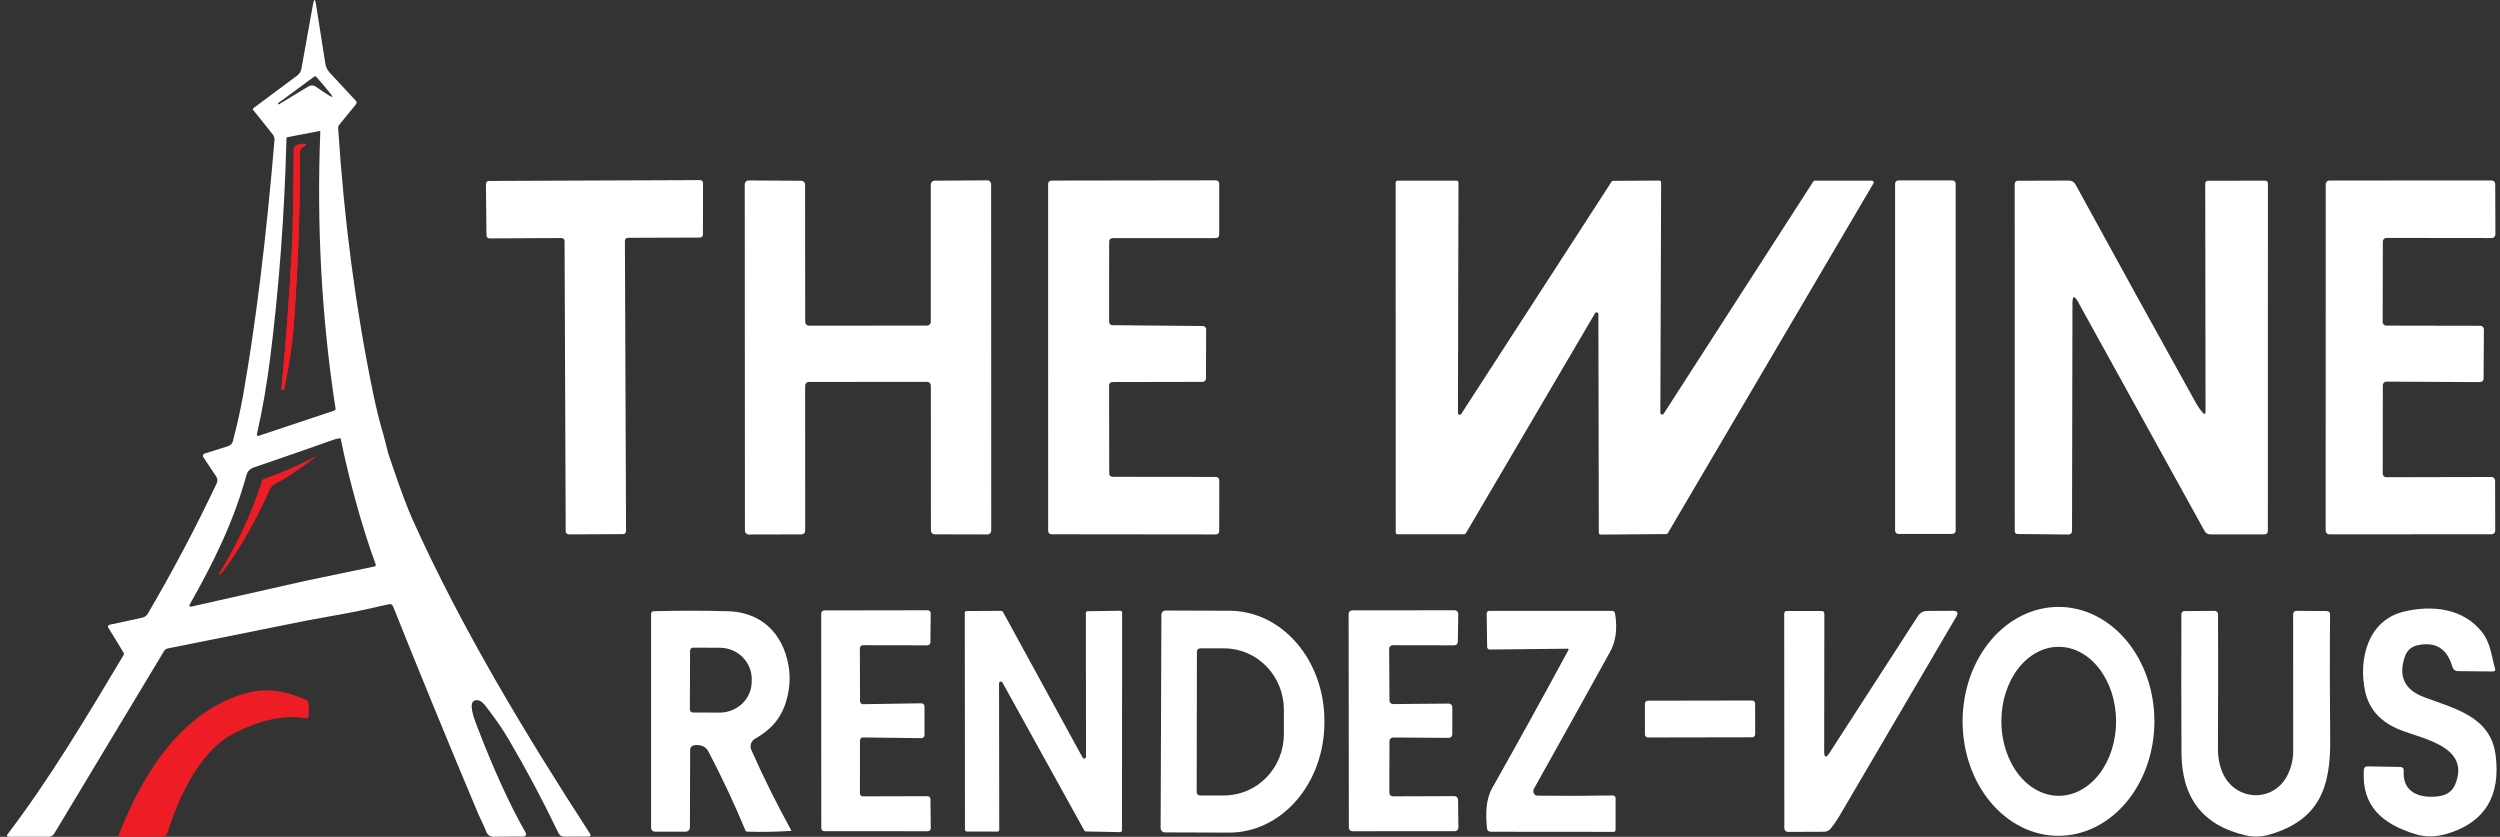
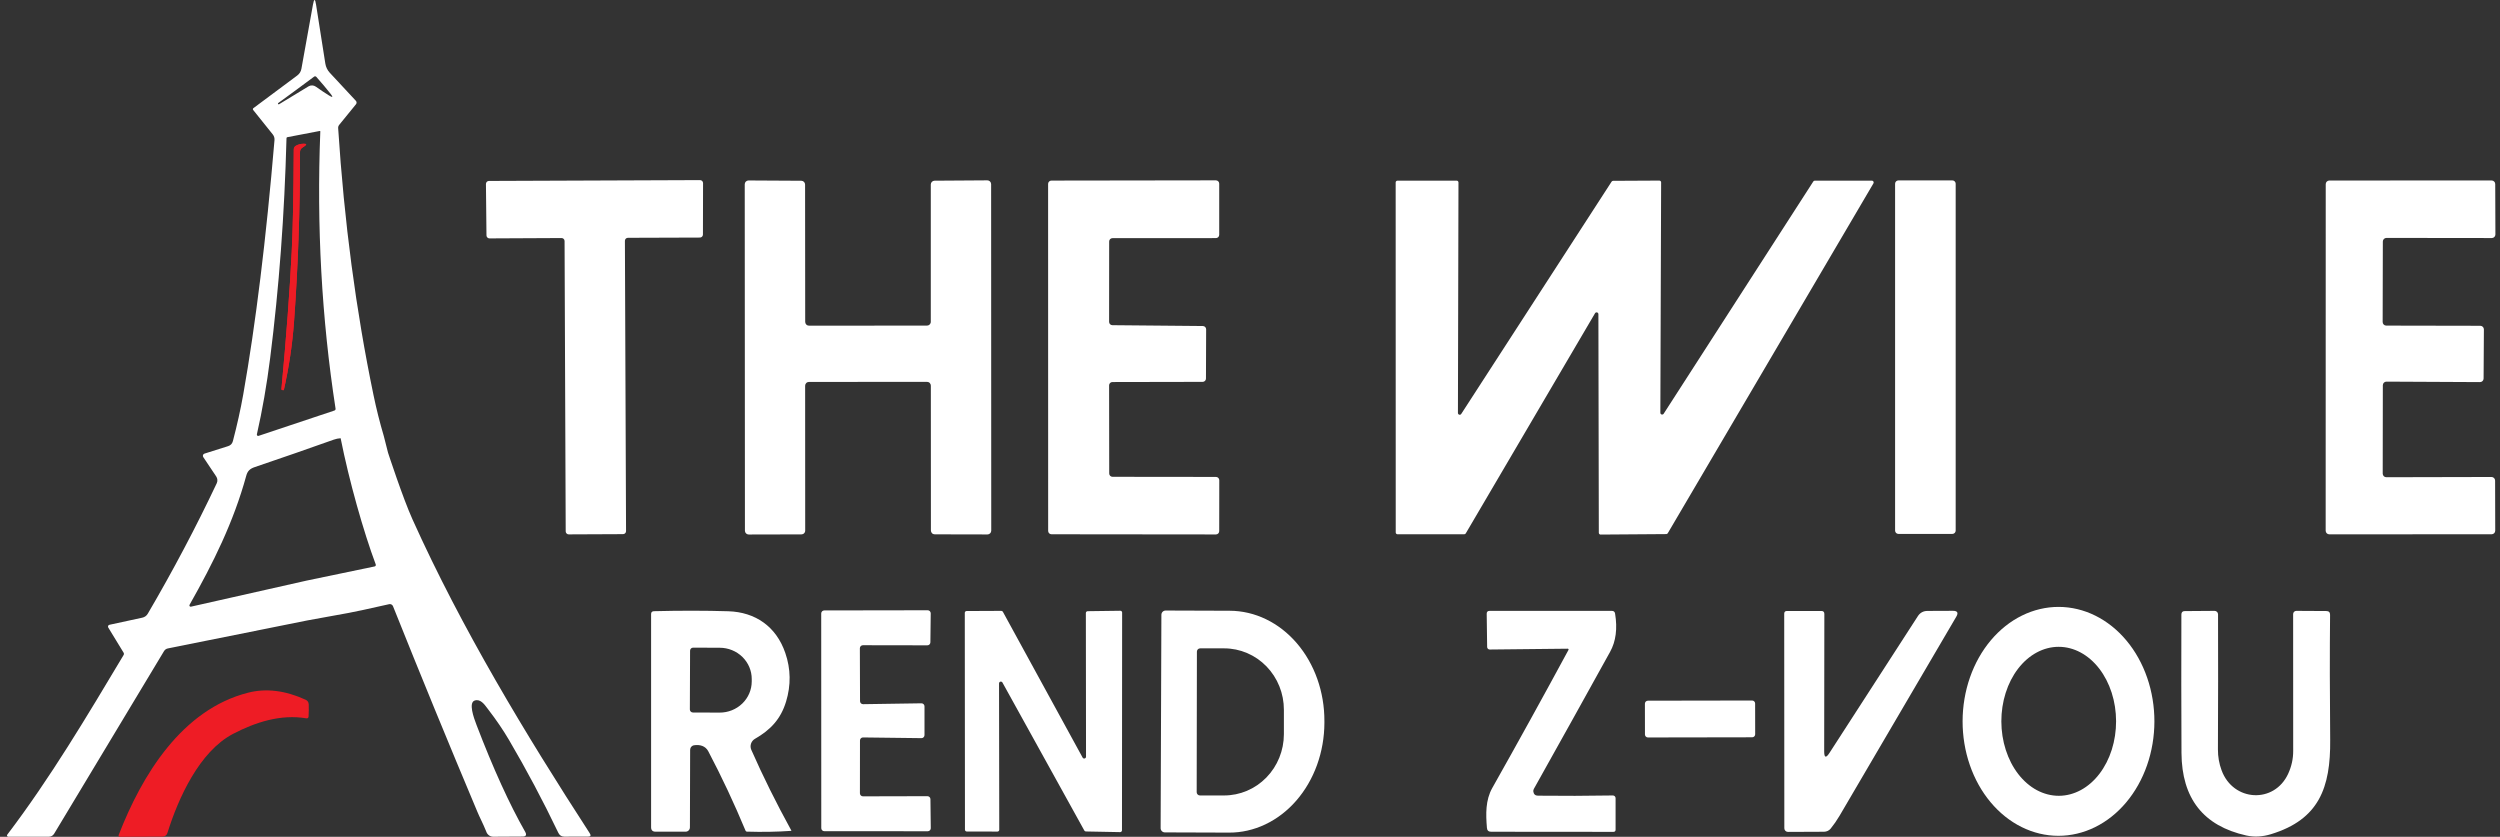
<svg xmlns="http://www.w3.org/2000/svg" width="239" height="80" viewBox="0 0 239 80" fill="none">
  <rect x="0" y="0" width="239" height="80" fill="#333333" stroke="none" />
  <path d="M59.563 51.064L54.368 51.087C54.292 51.087 54.219 51.057 54.166 51.003C54.112 50.95 54.081 50.877 54.081 50.801L53.973 23.043C53.973 22.967 53.942 22.894 53.889 22.841C53.835 22.787 53.762 22.757 53.686 22.757L46.8 22.791C46.761 22.792 46.724 22.785 46.688 22.771C46.653 22.757 46.62 22.736 46.593 22.709C46.566 22.682 46.544 22.651 46.529 22.615C46.515 22.58 46.507 22.543 46.507 22.504L46.456 17.585C46.456 17.51 46.485 17.438 46.538 17.384C46.59 17.33 46.661 17.299 46.736 17.298L66.925 17.218C67.001 17.218 67.074 17.248 67.128 17.302C67.182 17.355 67.212 17.428 67.212 17.505L67.201 22.424C67.201 22.5 67.17 22.573 67.117 22.627C67.063 22.68 66.99 22.711 66.914 22.711L60.028 22.734C59.951 22.734 59.879 22.764 59.825 22.818C59.771 22.871 59.741 22.944 59.741 23.02L59.85 50.778C59.85 50.854 59.819 50.927 59.766 50.98C59.712 51.034 59.639 51.064 59.563 51.064Z" fill="white" />
  <path d="M88.628 36.506L77.332 36.512C77.237 36.512 77.145 36.55 77.077 36.618C77.009 36.686 76.971 36.778 76.971 36.873L76.977 50.726C76.977 50.774 76.968 50.821 76.949 50.864C76.931 50.908 76.905 50.948 76.871 50.981C76.838 51.015 76.798 51.042 76.754 51.06C76.71 51.078 76.663 51.087 76.616 51.087L71.576 51.099C71.48 51.099 71.388 51.061 71.32 50.993C71.252 50.925 71.215 50.833 71.215 50.738L71.197 17.613C71.197 17.518 71.235 17.426 71.303 17.358C71.371 17.29 71.463 17.252 71.558 17.252L76.604 17.281C76.7 17.281 76.792 17.319 76.86 17.387C76.927 17.454 76.966 17.546 76.966 17.642L76.977 30.773C76.977 30.868 77.015 30.96 77.083 31.028C77.15 31.096 77.242 31.134 77.338 31.134L88.622 31.128C88.718 31.128 88.81 31.09 88.878 31.022C88.945 30.954 88.984 30.863 88.984 30.767V17.636C88.984 17.541 89.022 17.449 89.089 17.381C89.157 17.313 89.249 17.275 89.345 17.275L94.391 17.241C94.486 17.241 94.578 17.279 94.646 17.346C94.714 17.414 94.752 17.506 94.752 17.602L94.763 50.732C94.763 50.828 94.725 50.919 94.657 50.987C94.59 51.055 94.498 51.093 94.402 51.093L89.356 51.082C89.26 51.082 89.168 51.044 89.101 50.976C89.033 50.908 88.995 50.816 88.995 50.72L88.989 36.867C88.989 36.772 88.951 36.68 88.883 36.612C88.816 36.544 88.724 36.506 88.628 36.506Z" fill="white" />
  <path d="M106.036 23.084L106.03 30.773C106.03 30.856 106.063 30.936 106.122 30.995C106.182 31.055 106.262 31.088 106.345 31.088L114.992 31.168C115.033 31.168 115.074 31.176 115.113 31.192C115.151 31.208 115.186 31.231 115.215 31.261C115.244 31.29 115.267 31.325 115.283 31.363C115.299 31.401 115.307 31.442 115.307 31.483L115.29 36.191C115.29 36.275 115.257 36.355 115.198 36.414C115.139 36.473 115.058 36.506 114.975 36.506L106.345 36.523C106.262 36.523 106.182 36.557 106.122 36.616C106.063 36.675 106.03 36.755 106.03 36.839L106.041 45.268C106.041 45.351 106.075 45.431 106.134 45.49C106.193 45.55 106.273 45.583 106.357 45.583L116.248 45.594C116.331 45.594 116.411 45.628 116.471 45.687C116.53 45.746 116.563 45.826 116.563 45.91L116.557 50.778C116.557 50.819 116.549 50.86 116.533 50.898C116.517 50.937 116.494 50.971 116.465 51.001C116.436 51.03 116.401 51.053 116.363 51.069C116.324 51.085 116.283 51.093 116.242 51.093L100.52 51.076C100.478 51.076 100.437 51.068 100.399 51.052C100.361 51.036 100.326 51.013 100.297 50.983C100.268 50.954 100.244 50.919 100.228 50.881C100.213 50.843 100.204 50.802 100.204 50.761L100.199 17.579C100.199 17.495 100.232 17.415 100.291 17.356C100.35 17.297 100.43 17.264 100.514 17.264L116.242 17.241C116.326 17.241 116.406 17.274 116.465 17.333C116.524 17.392 116.557 17.472 116.557 17.556V22.447C116.557 22.531 116.524 22.611 116.465 22.67C116.406 22.729 116.326 22.762 116.242 22.762L106.351 22.768C106.267 22.768 106.187 22.801 106.128 22.86C106.069 22.92 106.036 23 106.036 23.084Z" fill="white" />
  <path d="M152.485 29.947L140.129 50.99C140.114 51.017 140.092 51.038 140.066 51.053C140.04 51.069 140.01 51.076 139.98 51.076H133.604C133.558 51.076 133.515 51.058 133.482 51.026C133.45 50.994 133.432 50.95 133.432 50.904L133.426 17.442C133.426 17.396 133.444 17.352 133.477 17.32C133.509 17.288 133.553 17.27 133.598 17.27H139.258C139.303 17.27 139.347 17.288 139.379 17.32C139.411 17.352 139.43 17.396 139.43 17.442L139.378 39.483C139.379 39.519 139.391 39.555 139.413 39.584C139.436 39.613 139.467 39.634 139.502 39.645C139.537 39.655 139.575 39.654 139.609 39.641C139.644 39.628 139.673 39.605 139.693 39.574L154.068 17.367C154.083 17.343 154.104 17.323 154.129 17.309C154.154 17.295 154.183 17.288 154.211 17.287L158.632 17.264C158.678 17.264 158.721 17.282 158.754 17.314C158.786 17.347 158.804 17.391 158.804 17.436L158.73 39.448C158.727 39.487 158.737 39.526 158.759 39.558C158.781 39.59 158.814 39.614 158.851 39.625C158.888 39.637 158.929 39.635 158.965 39.62C159.001 39.606 159.031 39.58 159.051 39.546L173.351 17.35C173.366 17.326 173.387 17.306 173.412 17.292C173.437 17.278 173.465 17.27 173.494 17.27H178.958C178.988 17.271 179.017 17.279 179.042 17.295C179.068 17.311 179.089 17.332 179.103 17.358C179.118 17.384 179.125 17.414 179.125 17.443C179.125 17.473 179.117 17.502 179.102 17.528L159.441 50.973C159.425 50.999 159.404 51.021 159.378 51.036C159.351 51.051 159.322 51.059 159.291 51.059L153.019 51.105C152.996 51.105 152.974 51.101 152.953 51.092C152.932 51.083 152.913 51.071 152.897 51.055C152.881 51.039 152.868 51.02 152.86 50.999C152.851 50.978 152.847 50.956 152.847 50.933L152.807 30.033C152.807 29.995 152.794 29.959 152.771 29.928C152.748 29.898 152.716 29.877 152.679 29.867C152.642 29.857 152.604 29.86 152.569 29.874C152.534 29.889 152.504 29.915 152.485 29.947Z" fill="white" />
  <path d="M186.647 17.247H181.487C181.313 17.247 181.171 17.388 181.171 17.562V50.727C181.171 50.901 181.313 51.042 181.487 51.042H186.647C186.821 51.042 186.963 50.901 186.963 50.727V17.562C186.963 17.388 186.821 17.247 186.647 17.247Z" fill="white" />
-   <path d="M210.552 39.42C210.754 39.657 210.854 39.618 210.85 39.305L210.821 17.534C210.821 17.467 210.847 17.403 210.893 17.355C210.94 17.308 211.002 17.281 211.068 17.281L216.567 17.27C216.632 17.27 216.695 17.296 216.741 17.342C216.787 17.388 216.813 17.451 216.813 17.516L216.807 50.721C216.807 50.965 216.687 51.088 216.446 51.088H211.332C211.064 51.088 210.867 50.971 210.741 50.738L198.66 28.858C198.304 28.216 198.127 28.262 198.127 28.995L198.086 50.778C198.086 50.821 198.078 50.863 198.062 50.902C198.045 50.942 198.021 50.977 197.99 51.007C197.96 51.037 197.924 51.061 197.884 51.077C197.845 51.092 197.802 51.1 197.76 51.099L192.897 51.053C192.706 51.05 192.611 50.952 192.611 50.761L192.605 17.574C192.605 17.496 192.636 17.422 192.691 17.367C192.745 17.312 192.82 17.281 192.897 17.281L197.8 17.264C197.925 17.264 198.048 17.297 198.156 17.361C198.264 17.424 198.353 17.516 198.413 17.625C202.263 24.666 206.108 31.645 209.95 38.559C210.122 38.869 210.322 39.156 210.552 39.42Z" fill="white" />
  <path d="M227.799 23.09L227.782 30.784C227.782 30.875 227.818 30.963 227.882 31.027C227.947 31.092 228.034 31.128 228.126 31.128L237.116 31.145C237.161 31.145 237.206 31.154 237.248 31.172C237.29 31.189 237.328 31.214 237.359 31.246C237.391 31.278 237.417 31.316 237.434 31.358C237.451 31.4 237.46 31.444 237.46 31.489L237.432 36.185C237.432 36.231 237.423 36.275 237.405 36.317C237.388 36.359 237.363 36.397 237.331 36.429C237.299 36.461 237.261 36.486 237.219 36.503C237.177 36.521 237.133 36.529 237.088 36.529L228.143 36.484C228.052 36.484 227.964 36.52 227.9 36.584C227.835 36.649 227.799 36.736 227.799 36.828L227.787 45.279C227.787 45.37 227.824 45.458 227.888 45.523C227.953 45.587 228.04 45.623 228.131 45.623L238.188 45.6C238.28 45.6 238.367 45.637 238.432 45.701C238.496 45.766 238.532 45.853 238.532 45.944L238.544 50.732C238.544 50.823 238.508 50.911 238.443 50.975C238.379 51.04 238.291 51.076 238.2 51.076L222.679 51.082C222.587 51.082 222.5 51.046 222.435 50.981C222.371 50.917 222.334 50.829 222.334 50.738L222.34 17.602C222.34 17.511 222.376 17.424 222.441 17.359C222.505 17.294 222.593 17.258 222.684 17.258L238.2 17.252C238.291 17.252 238.379 17.289 238.443 17.353C238.508 17.418 238.544 17.505 238.544 17.596L238.561 22.413C238.561 22.504 238.525 22.592 238.46 22.656C238.396 22.721 238.308 22.757 238.217 22.757L228.143 22.745C228.098 22.745 228.053 22.754 228.011 22.772C227.969 22.789 227.932 22.814 227.9 22.846C227.868 22.878 227.842 22.916 227.825 22.958C227.808 23 227.799 23.044 227.799 23.09Z" fill="white" />
  <path d="M196.773 79.904C195.569 79.902 194.378 79.617 193.266 79.065C192.155 78.513 191.145 77.706 190.296 76.688C189.446 75.671 188.773 74.463 188.315 73.135C187.856 71.806 187.622 70.383 187.624 68.946C187.627 67.509 187.866 66.087 188.329 64.76C188.792 63.433 189.47 62.228 190.323 61.214C191.176 60.199 192.188 59.395 193.302 58.847C194.415 58.299 195.608 58.018 196.812 58.02C198.016 58.022 199.207 58.307 200.319 58.859C201.43 59.411 202.439 60.219 203.289 61.236C204.139 62.254 204.812 63.461 205.27 64.79C205.729 66.118 205.963 67.541 205.961 68.978C205.958 70.415 205.719 71.838 205.256 73.164C204.793 74.491 204.115 75.696 203.262 76.711C202.409 77.725 201.397 78.529 200.283 79.078C199.17 79.625 197.977 79.906 196.773 79.904ZM196.826 76.078C197.546 76.077 198.259 75.891 198.924 75.532C199.588 75.173 200.192 74.648 200.7 73.986C201.208 73.323 201.611 72.538 201.885 71.673C202.159 70.809 202.299 69.882 202.298 68.947C202.296 68.012 202.153 67.086 201.876 66.223C201.598 65.359 201.193 64.575 200.683 63.915C200.172 63.254 199.567 62.731 198.901 62.374C198.235 62.017 197.521 61.835 196.801 61.836C196.081 61.837 195.368 62.023 194.703 62.382C194.039 62.741 193.435 63.266 192.927 63.928C192.419 64.59 192.016 65.376 191.742 66.241C191.468 67.105 191.328 68.031 191.329 68.966C191.331 69.902 191.474 70.827 191.752 71.691C192.029 72.554 192.434 73.339 192.944 73.999C193.455 74.659 194.06 75.183 194.726 75.54C195.392 75.896 196.106 76.079 196.826 76.078Z" fill="white" />
-   <path d="M229.798 73.651C229.635 75.746 231.303 76.361 233.119 76.125C233.922 76.023 234.459 75.637 234.729 74.967C236.182 71.372 231.656 70.656 229.466 69.782C227.6 69.042 226.48 67.814 226.108 66.098C225.445 63.046 226.356 59.319 229.771 58.482C232.419 57.83 235.482 58.103 237.303 60.456C238.093 61.472 238.182 62.709 238.524 63.904C238.58 64.1 238.507 64.197 238.303 64.193L235.008 64.161C234.714 64.158 234.524 64.014 234.44 63.73C233.942 61.996 232.833 61.316 231.114 61.688C230.514 61.821 230.112 62.181 229.908 62.767C229.259 64.644 229.863 65.935 231.719 66.64C234.598 67.73 238.114 68.477 238.582 72.188C239.077 76.114 237.54 78.618 233.972 79.698C232.891 80.025 231.872 80.04 230.914 79.746C227.766 78.772 225.745 77.088 225.987 73.593C226.005 73.368 226.124 73.26 226.345 73.267L229.498 73.319C229.54 73.32 229.581 73.329 229.619 73.346C229.658 73.364 229.692 73.389 229.72 73.42C229.748 73.451 229.77 73.487 229.783 73.527C229.796 73.567 229.801 73.609 229.798 73.651Z" fill="white" />
  <path d="M65.977 71.688L65.956 79.094C65.956 79.204 65.912 79.31 65.835 79.388C65.758 79.466 65.654 79.509 65.545 79.509H62.671C62.387 79.509 62.245 79.367 62.245 79.083V58.704C62.245 58.529 62.335 58.437 62.514 58.43C65.029 58.367 67.4 58.369 69.624 58.436C72.203 58.515 74.208 59.888 75.077 62.43C75.6 63.957 75.624 65.502 75.15 67.067C74.635 68.767 73.635 69.793 72.177 70.63C71.998 70.732 71.863 70.896 71.798 71.09C71.733 71.285 71.742 71.496 71.824 71.683C72.936 74.209 74.212 76.779 75.65 79.394C75.652 79.397 75.653 79.401 75.653 79.406C75.652 79.41 75.651 79.414 75.649 79.417C75.647 79.421 75.644 79.424 75.641 79.426C75.637 79.428 75.633 79.43 75.629 79.43C74.282 79.525 72.873 79.55 71.403 79.504C71.376 79.504 71.35 79.496 71.328 79.481C71.306 79.466 71.288 79.445 71.277 79.42C70.196 76.82 69.008 74.288 67.713 71.825C67.44 71.304 66.903 71.167 66.361 71.246C66.255 71.26 66.157 71.313 66.087 71.394C66.016 71.475 65.977 71.58 65.977 71.688ZM65.971 62.204L65.95 67.825C65.95 67.902 65.981 67.975 66.035 68.03C66.09 68.084 66.163 68.115 66.24 68.115L68.793 68.125C69.195 68.126 69.593 68.051 69.966 67.902C70.338 67.753 70.676 67.535 70.962 67.259C71.247 66.983 71.474 66.654 71.629 66.293C71.784 65.931 71.865 65.543 71.866 65.151V64.92C71.869 64.128 71.549 63.368 70.976 62.807C70.404 62.245 69.626 61.928 68.814 61.925L66.261 61.915C66.184 61.915 66.111 61.945 66.056 61.999C66.002 62.054 65.971 62.127 65.971 62.204Z" fill="white" />
  <path d="M82.514 67.32L88.087 67.236C88.126 67.235 88.164 67.242 88.2 67.256C88.235 67.27 88.268 67.291 88.295 67.318C88.323 67.345 88.345 67.378 88.359 67.413C88.374 67.448 88.382 67.487 88.382 67.525V70.278C88.382 70.316 88.374 70.354 88.359 70.39C88.345 70.425 88.323 70.457 88.295 70.484C88.268 70.511 88.235 70.532 88.2 70.547C88.164 70.561 88.126 70.568 88.087 70.567L82.508 70.499C82.47 70.498 82.432 70.505 82.396 70.519C82.36 70.533 82.328 70.555 82.3 70.582C82.273 70.609 82.251 70.641 82.236 70.676C82.221 70.712 82.214 70.75 82.214 70.788L82.208 75.841C82.208 75.918 82.239 75.991 82.293 76.046C82.347 76.1 82.421 76.13 82.498 76.13L88.661 76.115C88.737 76.115 88.81 76.144 88.864 76.197C88.918 76.251 88.949 76.323 88.95 76.399L88.982 79.172C88.983 79.211 88.976 79.249 88.962 79.285C88.947 79.32 88.926 79.353 88.899 79.38C88.872 79.408 88.84 79.43 88.805 79.445C88.769 79.46 88.731 79.467 88.692 79.467L78.803 79.462C78.726 79.462 78.653 79.431 78.598 79.377C78.544 79.323 78.514 79.249 78.514 79.172L78.508 58.646C78.508 58.569 78.539 58.496 78.593 58.441C78.647 58.387 78.721 58.357 78.798 58.357L88.687 58.341C88.726 58.341 88.764 58.349 88.799 58.363C88.835 58.378 88.867 58.4 88.894 58.428C88.921 58.455 88.942 58.487 88.956 58.523C88.97 58.559 88.977 58.597 88.977 58.636L88.945 61.409C88.944 61.485 88.913 61.557 88.859 61.611C88.804 61.664 88.731 61.694 88.656 61.693L82.493 61.683C82.454 61.683 82.417 61.69 82.382 61.705C82.347 61.719 82.315 61.741 82.288 61.768C82.261 61.795 82.24 61.827 82.225 61.862C82.21 61.897 82.203 61.934 82.203 61.972L82.219 67.03C82.219 67.069 82.227 67.107 82.241 67.142C82.256 67.178 82.278 67.21 82.305 67.237C82.333 67.264 82.365 67.285 82.401 67.299C82.437 67.314 82.475 67.32 82.514 67.32Z" fill="white" />
  <path d="M95.355 79.499L92.424 79.493C92.378 79.493 92.334 79.475 92.301 79.443C92.269 79.41 92.25 79.366 92.25 79.32L92.234 58.588C92.234 58.542 92.253 58.498 92.285 58.465C92.318 58.433 92.362 58.414 92.408 58.414L95.724 58.399C95.755 58.399 95.786 58.407 95.812 58.423C95.839 58.438 95.861 58.461 95.876 58.488L103.498 72.425C103.516 72.459 103.545 72.485 103.58 72.501C103.615 72.516 103.654 72.52 103.691 72.511C103.728 72.502 103.761 72.481 103.786 72.451C103.81 72.421 103.823 72.384 103.824 72.346L103.808 58.604C103.808 58.558 103.826 58.514 103.859 58.481C103.892 58.449 103.936 58.43 103.982 58.43L107.103 58.388C107.149 58.388 107.193 58.407 107.226 58.439C107.258 58.472 107.276 58.516 107.276 58.562L107.261 79.378C107.261 79.401 107.256 79.424 107.247 79.445C107.238 79.467 107.225 79.486 107.208 79.502C107.191 79.519 107.172 79.531 107.15 79.54C107.128 79.548 107.105 79.552 107.082 79.551L103.808 79.488C103.778 79.487 103.748 79.479 103.722 79.463C103.697 79.447 103.675 79.425 103.661 79.399L95.834 65.251C95.816 65.217 95.787 65.19 95.751 65.175C95.716 65.159 95.676 65.156 95.638 65.166C95.601 65.176 95.568 65.198 95.544 65.228C95.52 65.259 95.508 65.297 95.508 65.336L95.529 79.325C95.529 79.371 95.511 79.415 95.478 79.448C95.446 79.48 95.401 79.499 95.355 79.499Z" fill="white" />
  <path d="M111.029 58.772C111.029 58.719 111.04 58.666 111.06 58.617C111.08 58.568 111.11 58.523 111.148 58.485C111.186 58.448 111.23 58.418 111.279 58.398C111.329 58.377 111.381 58.367 111.435 58.367L117.561 58.388C119.971 58.396 122.28 59.513 123.977 61.492C125.675 63.471 126.623 66.15 126.613 68.94V69.109C126.609 70.49 126.369 71.858 125.908 73.133C125.446 74.408 124.773 75.565 123.925 76.539C123.078 77.513 122.073 78.285 120.968 78.81C119.864 79.335 118.681 79.603 117.487 79.598L111.361 79.577C111.253 79.577 111.15 79.534 111.074 79.459C110.998 79.382 110.956 79.279 110.956 79.172L111.029 58.772ZM114.424 62.293L114.403 75.735C114.403 75.817 114.436 75.897 114.494 75.955C114.552 76.013 114.631 76.046 114.713 76.046H117.019C118.533 76.048 119.987 75.433 121.06 74.336C122.133 73.238 122.737 71.748 122.74 70.193V67.856C122.741 67.086 122.595 66.323 122.309 65.612C122.024 64.9 121.604 64.252 121.075 63.707C120.545 63.162 119.917 62.729 119.224 62.433C118.532 62.137 117.79 61.984 117.04 61.983H114.735C114.694 61.983 114.653 61.99 114.616 62.006C114.578 62.022 114.544 62.045 114.515 62.073C114.486 62.102 114.463 62.136 114.448 62.174C114.432 62.212 114.424 62.252 114.424 62.293Z" fill="white" />
-   <path d="M133.161 76.13L139.045 76.109C139.135 76.109 139.221 76.145 139.285 76.208C139.349 76.271 139.386 76.356 139.387 76.446L139.424 79.115C139.425 79.16 139.416 79.205 139.399 79.247C139.383 79.289 139.357 79.328 139.326 79.36C139.294 79.392 139.256 79.418 139.214 79.435C139.172 79.453 139.127 79.462 139.082 79.462L129.292 79.467C129.202 79.467 129.115 79.431 129.05 79.367C128.986 79.303 128.95 79.216 128.95 79.125L128.929 58.693C128.929 58.603 128.965 58.516 129.029 58.452C129.094 58.387 129.181 58.351 129.271 58.351L139.066 58.341C139.111 58.341 139.156 58.35 139.198 58.367C139.24 58.385 139.278 58.411 139.31 58.443C139.342 58.475 139.367 58.514 139.384 58.556C139.401 58.598 139.409 58.643 139.408 58.688L139.371 61.357C139.37 61.446 139.333 61.532 139.269 61.595C139.205 61.658 139.119 61.694 139.029 61.693L133.145 61.683C133.1 61.683 133.056 61.692 133.014 61.709C132.973 61.726 132.935 61.751 132.903 61.783C132.871 61.815 132.846 61.853 132.829 61.894C132.812 61.936 132.803 61.98 132.803 62.025L132.834 66.972C132.836 67.062 132.873 67.148 132.937 67.211C133.001 67.274 133.087 67.309 133.177 67.309L138.492 67.262C138.538 67.261 138.583 67.269 138.625 67.286C138.667 67.303 138.705 67.328 138.738 67.36C138.77 67.392 138.796 67.43 138.813 67.472C138.831 67.514 138.84 67.559 138.84 67.604V70.199C138.84 70.244 138.831 70.289 138.813 70.331C138.796 70.373 138.77 70.411 138.738 70.442C138.705 70.474 138.667 70.499 138.625 70.516C138.583 70.533 138.538 70.541 138.492 70.541L133.177 70.504C133.087 70.504 133.001 70.539 132.937 70.602C132.873 70.665 132.836 70.751 132.834 70.841L132.819 75.788C132.819 75.879 132.855 75.966 132.919 76.03C132.983 76.094 133.07 76.13 133.161 76.13Z" fill="white" />
  <path d="M149.945 62.136C149.953 62.124 149.957 62.11 149.957 62.096C149.958 62.081 149.954 62.067 149.947 62.055C149.94 62.042 149.93 62.032 149.917 62.025C149.905 62.018 149.891 62.014 149.877 62.015L142.419 62.094C142.387 62.094 142.355 62.089 142.326 62.077C142.296 62.066 142.269 62.048 142.246 62.026C142.223 62.005 142.205 61.978 142.192 61.949C142.179 61.92 142.172 61.889 142.171 61.857L142.129 58.678C142.126 58.492 142.217 58.399 142.403 58.399H154.093C154.271 58.399 154.375 58.487 154.403 58.662C154.638 60.097 154.48 61.313 153.929 62.309C151.526 66.657 149.094 71.027 146.635 75.42C146.59 75.499 146.574 75.591 146.587 75.683C146.629 75.936 146.777 76.064 147.029 76.067C149.366 76.095 151.752 76.088 154.187 76.046C154.222 76.046 154.256 76.052 154.288 76.064C154.319 76.077 154.349 76.096 154.373 76.12C154.398 76.144 154.417 76.173 154.43 76.204C154.444 76.236 154.45 76.27 154.45 76.304V79.32C154.45 79.457 154.382 79.525 154.245 79.525L142.55 79.515C142.301 79.515 142.168 79.392 142.15 79.146C142.04 77.825 142.008 76.494 142.661 75.331C145.124 70.959 147.552 66.56 149.945 62.136Z" fill="white" />
  <path d="M174.392 71.825C174.392 72.45 174.561 72.501 174.898 71.978L183.34 58.915C183.557 58.574 183.87 58.404 184.277 58.404L186.703 58.394C187.134 58.394 187.241 58.58 187.024 58.951C183.112 65.608 179.391 71.953 175.861 77.988C175.605 78.423 175.32 78.834 175.008 79.22C174.932 79.311 174.837 79.384 174.729 79.435C174.62 79.486 174.502 79.513 174.382 79.515L170.929 79.53C170.884 79.53 170.838 79.521 170.796 79.504C170.754 79.487 170.716 79.461 170.684 79.429C170.651 79.396 170.626 79.358 170.608 79.316C170.591 79.274 170.582 79.229 170.582 79.183L170.571 58.672C170.571 58.497 170.659 58.409 170.834 58.409H174.124C174.313 58.409 174.408 58.504 174.408 58.694L174.392 71.825Z" fill="white" />
  <path d="M212.382 73.636C213.487 76.652 217.434 76.862 218.755 73.957C219.075 73.259 219.233 72.534 219.229 71.783C219.222 67.317 219.22 62.957 219.224 58.704C219.224 58.623 219.256 58.546 219.313 58.488C219.371 58.431 219.448 58.399 219.529 58.399L222.403 58.415C222.641 58.418 222.759 58.539 222.755 58.778C222.72 62.416 222.724 66.402 222.766 70.736C222.808 75.299 221.703 78.341 217.113 79.746C216.292 79.999 215.505 80.041 214.75 79.873C210.641 78.96 208.575 76.329 208.55 71.978C208.529 67.613 208.526 63.204 208.54 58.752C208.54 58.531 208.648 58.42 208.866 58.42L211.713 58.399C211.801 58.399 211.886 58.433 211.948 58.495C212.01 58.556 212.045 58.639 212.045 58.725C212.059 62.936 212.055 67.241 212.034 71.641C212.031 72.336 212.147 73.001 212.382 73.636Z" fill="white" />
  <path d="M167.505 66.969L157.537 66.986C157.38 66.987 157.253 67.114 157.253 67.271L157.258 70.218C157.258 70.375 157.386 70.502 157.543 70.502L167.511 70.485C167.668 70.484 167.795 70.357 167.795 70.2L167.79 67.253C167.789 67.096 167.662 66.969 167.505 66.969Z" fill="white" />
  <path d="M28.681 14.517C28.686 20.075 28.495 25.484 28.111 30.743C27.951 32.931 27.628 35.105 27.14 37.264C27.131 37.295 27.112 37.308 27.081 37.303L26.999 37.29C26.931 37.279 26.901 37.241 26.907 37.176C27.371 32.222 27.698 27.855 27.888 24.075C27.999 21.841 28.065 18.576 28.084 14.278C28.085 14.207 28.104 14.137 28.14 14.076C28.177 14.015 28.229 13.965 28.291 13.932C28.508 13.809 28.756 13.746 29.035 13.742C29.32 13.738 29.345 13.816 29.111 13.977L28.885 14.131C28.822 14.175 28.771 14.232 28.735 14.3C28.7 14.367 28.681 14.441 28.681 14.517Z" fill="#EE1C25" />
-   <path d="M25.802 46.799C24.563 49.498 23.015 52.512 21.094 54.894C21.039 54.959 21.003 54.95 20.985 54.867C20.983 54.856 20.978 54.848 20.969 54.841C20.952 54.833 20.948 54.821 20.959 54.805C22.736 51.911 24.096 48.974 25.038 45.994C25.055 45.941 25.083 45.893 25.122 45.853C25.161 45.813 25.208 45.783 25.261 45.765C26.945 45.184 28.525 44.503 30.003 43.72C30.232 43.6 30.245 43.619 30.042 43.779C28.822 44.741 27.563 45.58 26.265 46.298C26.06 46.411 25.898 46.586 25.802 46.799Z" fill="#EE1C25" />
  <path d="M29.298 68.675C26.858 68.253 24.405 69.042 22.264 70.167C19.061 71.849 17.041 76.305 16.001 79.646C15.971 79.744 15.911 79.829 15.828 79.889C15.745 79.95 15.645 79.983 15.542 79.983L11.457 79.999C11.437 80 11.418 79.995 11.4 79.986C11.383 79.977 11.367 79.964 11.356 79.947C11.345 79.931 11.338 79.912 11.335 79.892C11.333 79.872 11.335 79.852 11.342 79.833C13.565 74.097 17.385 67.834 23.717 66.221C25.435 65.783 27.265 66.005 29.206 66.889C29.403 66.978 29.505 67.126 29.514 67.334C29.527 67.713 29.522 68.107 29.498 68.515C29.497 68.539 29.491 68.563 29.48 68.584C29.469 68.606 29.453 68.625 29.434 68.64C29.415 68.655 29.393 68.666 29.37 68.672C29.346 68.678 29.322 68.679 29.298 68.675Z" fill="#EE1C25" />
  <path fill-rule="evenodd" clip-rule="evenodd" d="M32.08 39.069L32.078 39.057C32.079 39.061 32.08 39.065 32.08 39.069ZM28.111 30.743C28.495 25.484 28.686 20.075 28.681 14.517C28.681 14.441 28.7 14.367 28.735 14.3C28.771 14.232 28.822 14.175 28.885 14.131L29.111 13.977C29.345 13.816 29.32 13.738 29.035 13.742C28.756 13.746 28.508 13.809 28.291 13.932C28.229 13.965 28.177 14.015 28.14 14.076C28.104 14.137 28.085 14.207 28.084 14.278C28.065 18.576 27.999 21.841 27.888 24.075C27.698 27.855 27.371 32.222 26.907 37.176C26.901 37.241 26.931 37.279 26.999 37.29L27.081 37.303C27.112 37.308 27.131 37.295 27.14 37.264C27.628 35.105 27.951 32.931 28.111 30.743Z" fill="#EE1C25" />
  <path fill-rule="evenodd" clip-rule="evenodd" d="M16.047 61.99L29.377 59.314C33.853 58.487 32.839 58.742 37.209 57.758C37.282 57.742 37.358 57.753 37.425 57.789C37.491 57.825 37.543 57.884 37.572 57.956C40.211 64.554 42.894 71.092 45.621 77.571C45.744 77.866 45.869 78.131 45.998 78.403C46.154 78.732 46.314 79.071 46.482 79.488C46.528 79.635 46.618 79.763 46.739 79.854C46.86 79.944 47.006 79.993 47.155 79.991L49.947 79.975C50.292 79.975 50.377 79.821 50.202 79.513C48.704 76.885 47.156 73.485 45.558 69.312C45.276 68.578 44.781 67.179 45.378 66.972C45.909 66.79 46.294 67.311 46.586 67.706C46.623 67.756 46.659 67.804 46.693 67.848C47.444 68.824 48.097 69.783 48.652 70.726C50.333 73.585 51.909 76.551 53.38 79.624C53.497 79.863 53.684 79.983 53.941 79.983L56.224 79.979C56.465 79.979 56.518 79.874 56.383 79.665C50.253 70.215 44.124 60.067 39.432 49.648C38.516 47.623 37.098 43.286 37.098 43.286L36.699 41.717L36.695 41.701C36.306 40.386 35.975 39.067 35.702 37.745C34.027 29.672 32.903 21.176 32.328 12.256C32.319 12.136 32.353 12.03 32.429 11.936L34.033 9.966C34.071 9.919 34.091 9.861 34.089 9.801C34.087 9.74 34.064 9.683 34.023 9.639L31.524 6.952C31.3 6.709 31.152 6.404 31.101 6.076L30.216 0.445C30.124 -0.149 30.025 -0.149 29.918 0.445L28.816 6.57C28.768 6.84 28.632 7.058 28.409 7.224L24.225 10.339C24.212 10.349 24.201 10.361 24.192 10.375C24.184 10.389 24.179 10.405 24.177 10.421C24.174 10.437 24.176 10.454 24.18 10.469C24.184 10.485 24.192 10.5 24.202 10.512L26.078 12.852C26.2 13.005 26.259 13.199 26.242 13.395C25.442 22.851 24.446 30.954 23.255 37.703C23.001 39.133 22.671 40.623 22.264 42.172C22.201 42.416 22.048 42.577 21.805 42.653L19.546 43.366C19.514 43.377 19.484 43.395 19.46 43.418C19.436 43.442 19.417 43.471 19.406 43.503C19.395 43.535 19.392 43.569 19.396 43.603C19.4 43.636 19.412 43.669 19.431 43.697L20.671 45.552C20.735 45.647 20.773 45.756 20.781 45.87C20.79 45.983 20.769 46.097 20.72 46.2C18.735 50.399 16.539 54.553 14.132 58.663C14.01 58.872 13.831 59.002 13.595 59.052L10.463 59.73C10.436 59.735 10.41 59.747 10.389 59.764C10.367 59.782 10.35 59.804 10.338 59.83C10.327 59.855 10.322 59.883 10.324 59.911C10.326 59.94 10.334 59.967 10.348 59.991L11.814 62.393C11.835 62.426 11.846 62.465 11.847 62.505C11.848 62.545 11.837 62.584 11.817 62.619C8.335 68.44 4.797 74.401 0.692 79.797C0.678 79.814 0.669 79.836 0.667 79.858C0.665 79.88 0.669 79.903 0.679 79.924C0.69 79.944 0.705 79.961 0.725 79.974C0.744 79.986 0.767 79.993 0.79 79.993H4.653C4.885 79.993 5.061 79.894 5.181 79.695L15.677 62.252C15.762 62.111 15.886 62.023 16.047 61.99ZM18.105 57.888C18.103 57.865 18.108 57.842 18.12 57.822C20.392 53.81 22.327 49.91 23.543 45.477C23.668 45.012 23.914 44.803 24.35 44.656C27.082 43.728 29.604 42.853 31.914 42.028C32.124 41.954 32.343 41.909 32.565 41.895C33.378 45.984 34.749 50.825 35.919 53.957C35.926 53.976 35.93 53.997 35.929 54.018C35.927 54.039 35.922 54.059 35.913 54.077C35.903 54.096 35.89 54.112 35.874 54.124C35.858 54.137 35.839 54.146 35.819 54.151L29.343 55.499L29.327 55.502L18.251 57.999C18.228 58.003 18.205 58.002 18.183 57.993C18.161 57.985 18.142 57.971 18.129 57.952C18.115 57.934 18.107 57.911 18.105 57.888ZM31.462 9.132C31.047 8.874 30.624 8.592 30.193 8.284C30.09 8.211 29.968 8.17 29.842 8.166C29.716 8.162 29.592 8.195 29.485 8.261C28.556 8.833 27.62 9.401 26.678 9.966C26.641 9.988 26.61 9.98 26.586 9.943H26.583C26.561 9.906 26.566 9.875 26.599 9.851C27.74 9.025 28.882 8.184 30.026 7.329C30.057 7.305 30.097 7.293 30.136 7.297C30.176 7.3 30.212 7.319 30.239 7.348C30.744 7.916 31.2 8.457 31.606 8.971C31.864 9.296 31.816 9.35 31.462 9.132ZM24.573 41.609C24.557 41.581 24.553 41.549 24.56 41.514C25.082 39.209 25.504 36.786 25.825 34.247C26.676 27.522 27.197 20.511 27.389 13.212C27.389 13.157 27.417 13.124 27.471 13.114L30.567 12.521C30.574 12.52 30.581 12.521 30.589 12.523C30.596 12.525 30.602 12.529 30.607 12.533C30.613 12.538 30.617 12.544 30.619 12.55C30.622 12.557 30.623 12.564 30.622 12.57C30.264 21.612 30.749 30.441 32.078 39.057C32.079 39.061 32.08 39.065 32.08 39.069C32.09 39.158 32.051 39.219 31.96 39.25L24.72 41.668C24.692 41.678 24.662 41.677 24.634 41.666C24.607 41.656 24.585 41.635 24.573 41.609Z" fill="white" />
</svg>